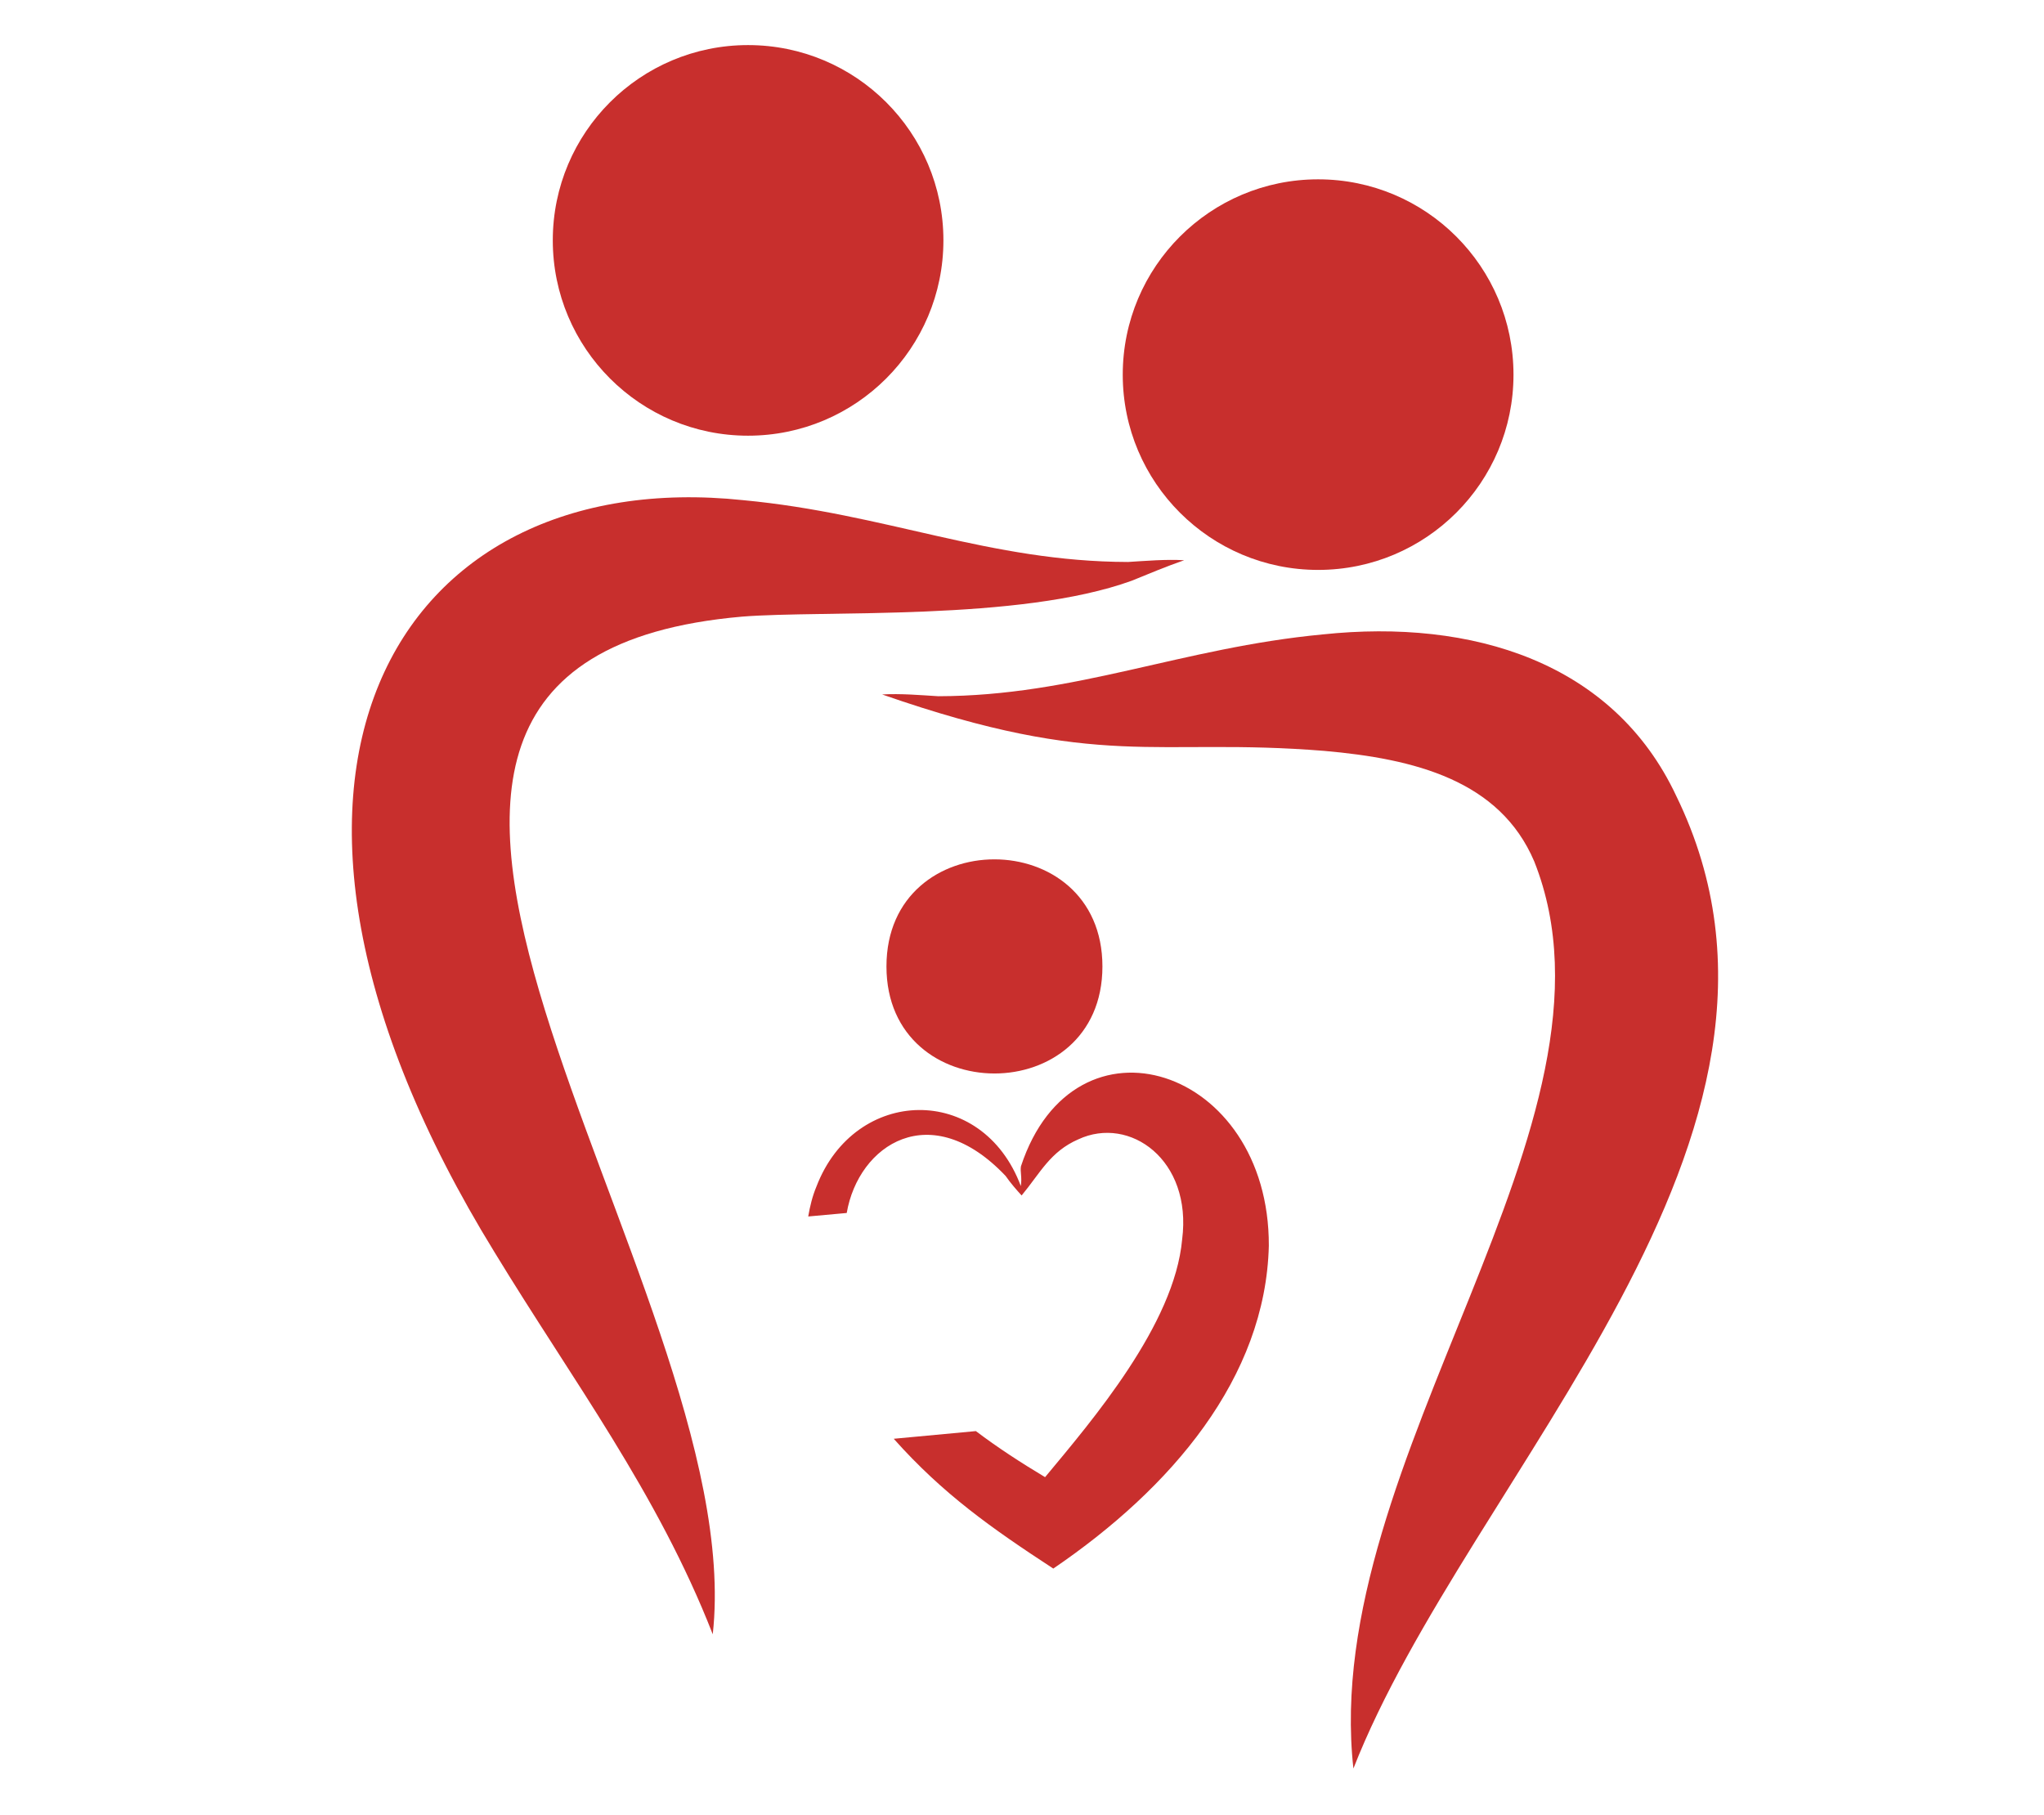
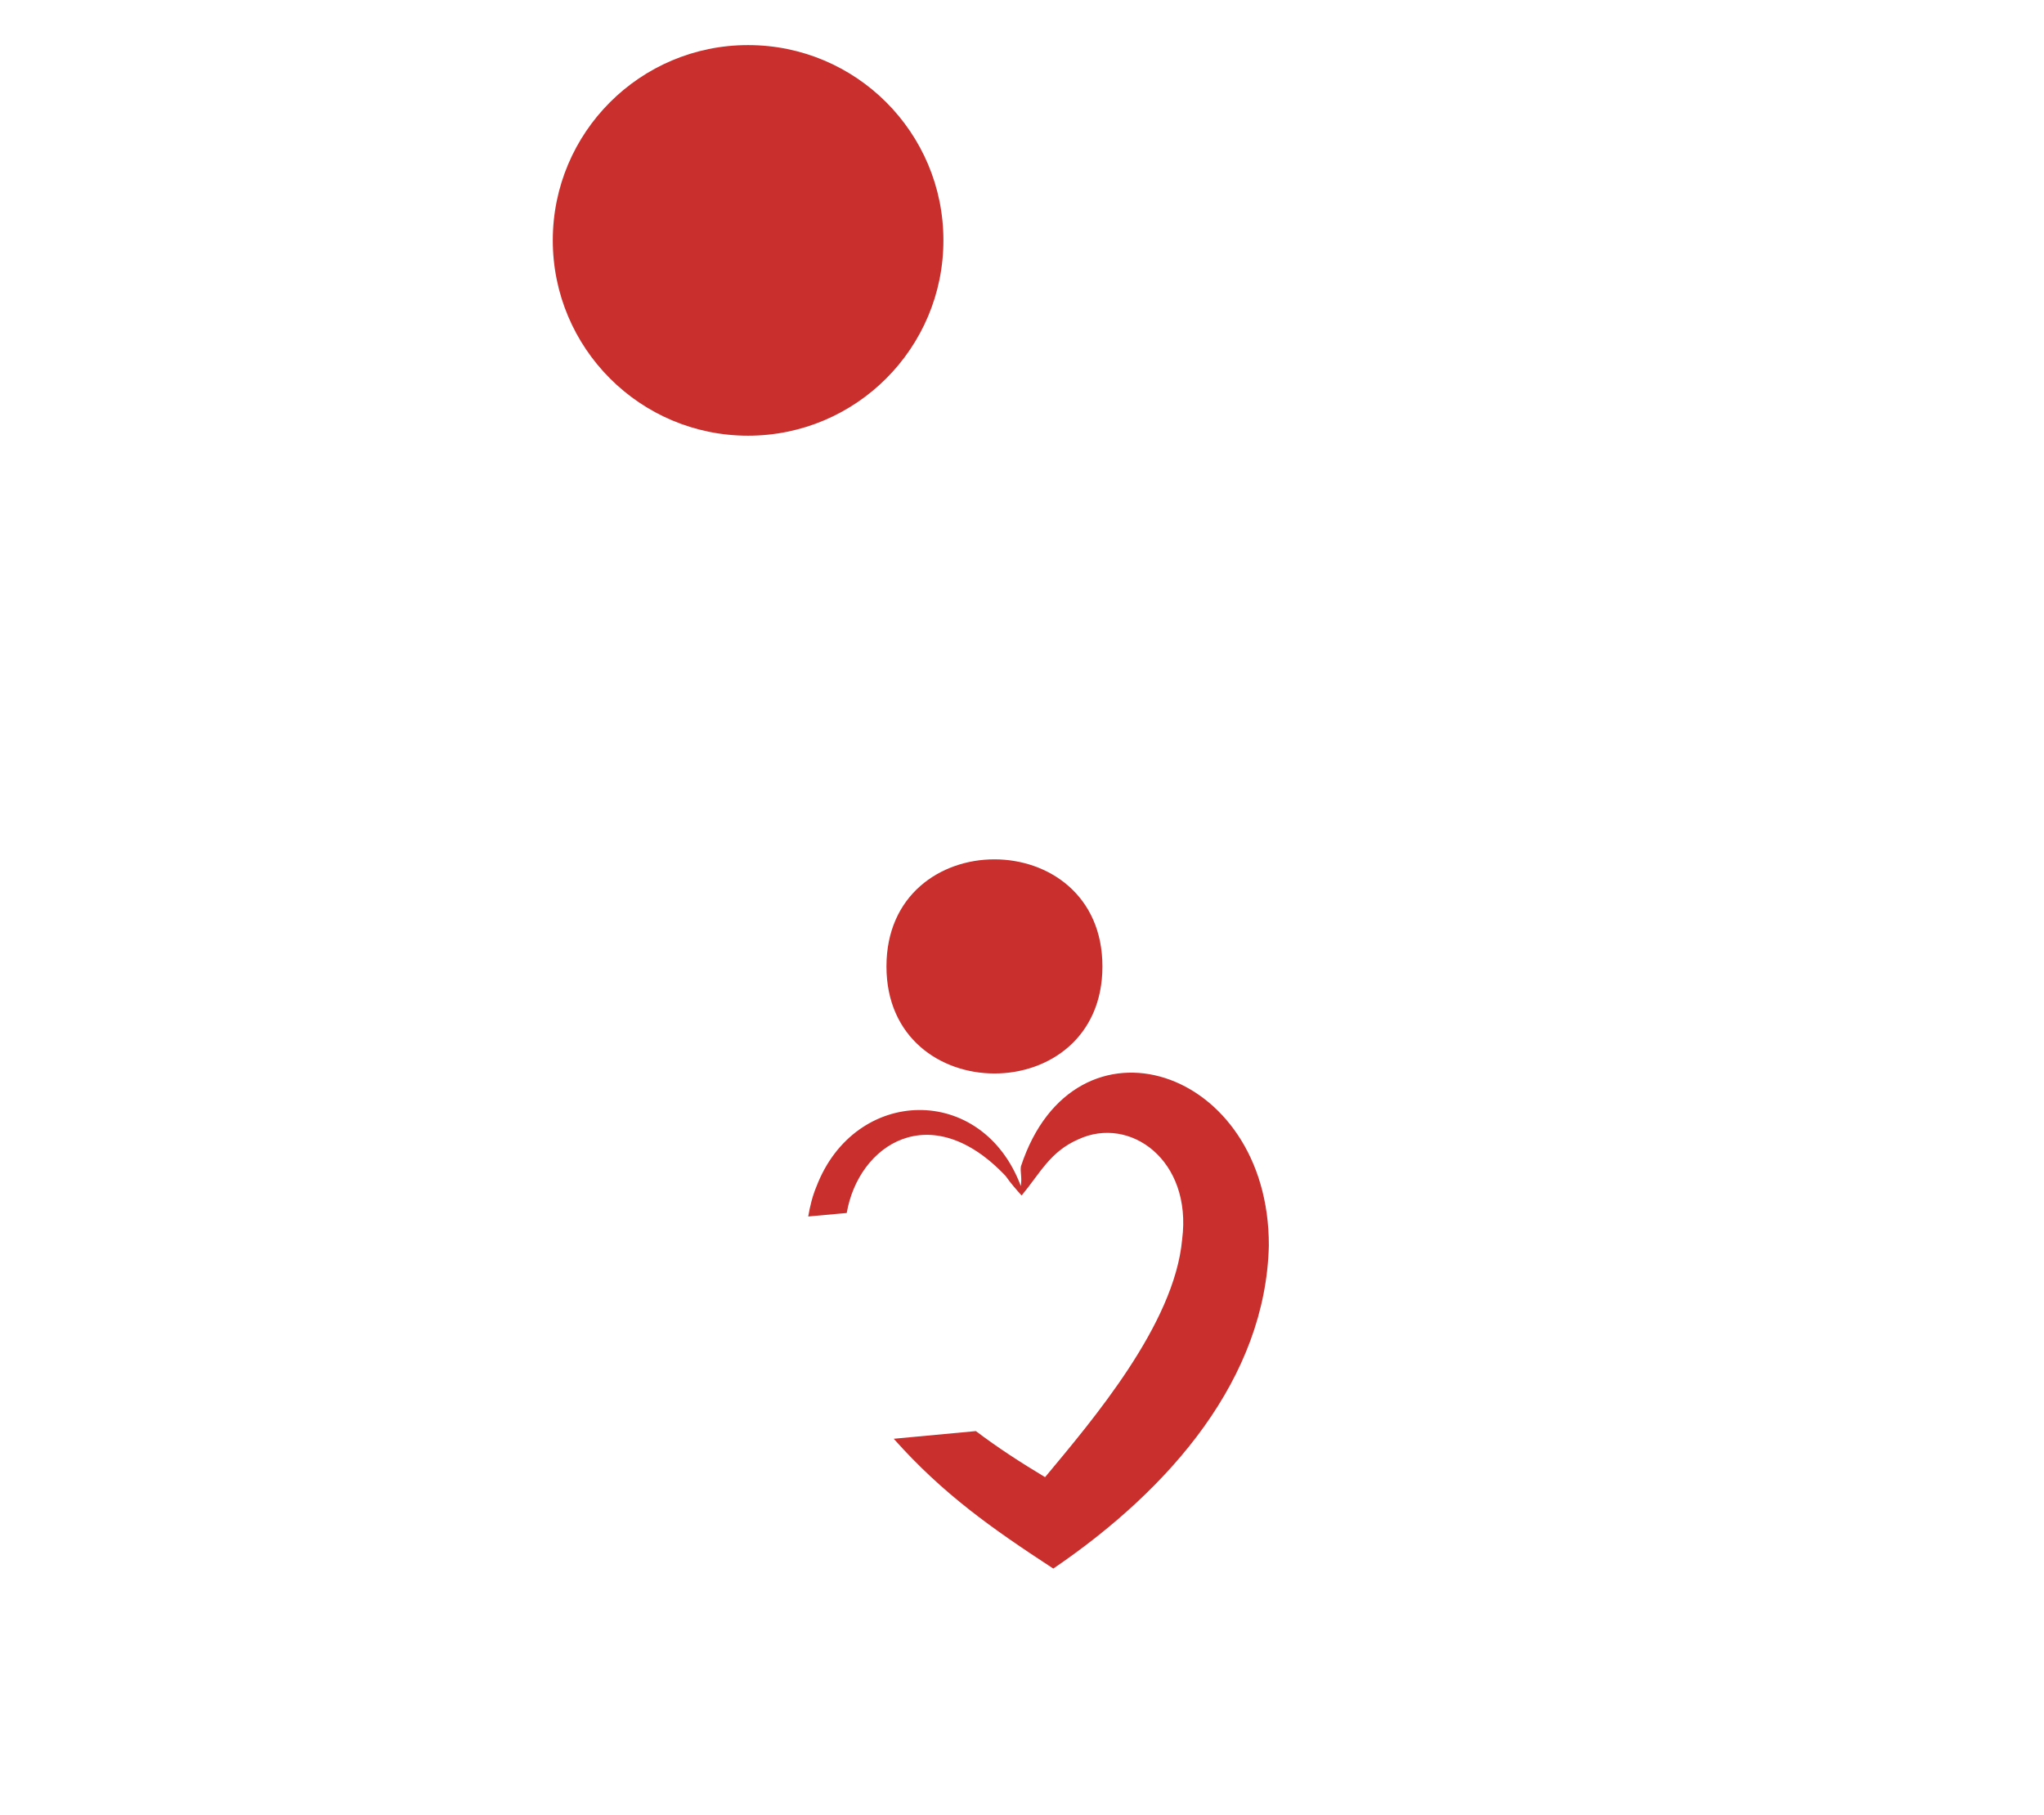
<svg xmlns="http://www.w3.org/2000/svg" width="429" zoomAndPan="magnify" viewBox="0 0 321.75 285.75" height="381" preserveAspectRatio="xMidYMid meet" version="1.0">
  <defs>
    <clipPath id="24ac4c4248">
      <path d="M 87 7.098 L 149 7.098 L 149 69 L 87 69 Z M 87 7.098 " clip-rule="nonzero" />
    </clipPath>
    <clipPath id="7d902c0781">
-       <path d="M 138 99 L 271 99 L 271 278.359 L 138 278.359 Z M 138 99 " clip-rule="nonzero" />
+       <path d="M 138 99 L 271 278.359 L 138 278.359 Z M 138 99 " clip-rule="nonzero" />
    </clipPath>
  </defs>
-   <path fill="#c82f2d" d="M 116.797 97.07 C 129.703 96.031 160.457 97.836 178.156 91.414 C 181.016 90.246 183.539 89.188 186.402 88.191 C 183.496 88.02 180.359 88.297 177.562 88.465 C 155.73 88.422 139.477 80.855 117.008 78.738 C 62.324 72.953 31.824 122.293 77.84 197.113 C 90.133 217.312 103.508 235.008 112.195 257.266 C 118.344 201.773 34.113 104.301 116.797 97.07 " fill-opacity="1" fill-rule="nonzero" />
  <g clip-path="url(#24ac4c4248)">
    <path fill="#c82f2d" d="M 117.75 68.586 C 134.75 68.586 148.504 54.809 148.504 37.832 C 148.504 20.855 134.75 7.098 117.75 7.098 C 100.773 7.098 87.016 20.855 87.016 37.832 C 87.016 54.809 100.773 68.586 117.75 68.586 " fill-opacity="1" fill-rule="nonzero" />
  </g>
  <g clip-path="url(#7d902c0781)">
-     <path fill="#c82f2d" d="M 263.867 125.305 C 253.973 104.191 231.695 97.391 208.23 99.867 C 185.977 101.969 169.316 109.555 147.699 109.598 C 144.902 109.43 141.766 109.152 138.859 109.32 C 173.387 121.359 181.758 116.039 208.445 118.203 C 222.707 119.453 236.082 122.844 241.508 135.605 C 257.809 176.594 207.66 229.73 213.043 278.395 C 231.102 232.211 290.004 178.883 263.867 125.305 " fill-opacity="1" fill-rule="nonzero" />
-   </g>
-   <path fill="#c82f2d" d="M 207.488 89.715 C 224.469 89.715 238.242 75.961 238.242 58.984 C 238.242 41.984 224.469 28.23 207.488 28.23 C 190.512 28.23 176.734 41.984 176.734 58.984 C 176.734 75.961 190.512 89.715 207.488 89.715 " fill-opacity="1" fill-rule="nonzero" />
+     </g>
  <path fill="#c82f2d" d="M 173.535 152.137 C 173.535 129.668 139.539 129.648 139.539 152.137 C 139.539 174.582 173.535 174.625 173.535 152.137 " fill-opacity="1" fill-rule="nonzero" />
  <path fill="#c82f2d" d="M 160.711 183.59 C 160.562 184.438 160.902 185.309 160.691 186.707 C 154.609 170.469 134.559 171 128.516 186.789 C 127.883 188.297 127.5 189.887 127.223 191.496 L 133.285 190.945 C 135.129 180.219 146.469 172.633 158.297 185.117 C 159.039 186.195 160.055 187.363 160.816 188.188 C 163.766 184.629 165.312 181.281 169.742 179.352 C 177.836 175.578 187.695 182.594 186.082 195.121 C 184.875 208.496 171.926 223.605 164.508 232.531 C 160.754 230.281 157.086 227.91 153.613 225.281 L 140.684 226.488 C 148.441 235.199 156.133 240.605 165.801 246.922 C 184.387 234.266 199.223 216.887 199.73 196.094 C 199.816 167.926 169.125 158.07 160.711 183.59 " fill-opacity="1" fill-rule="nonzero" />
</svg>